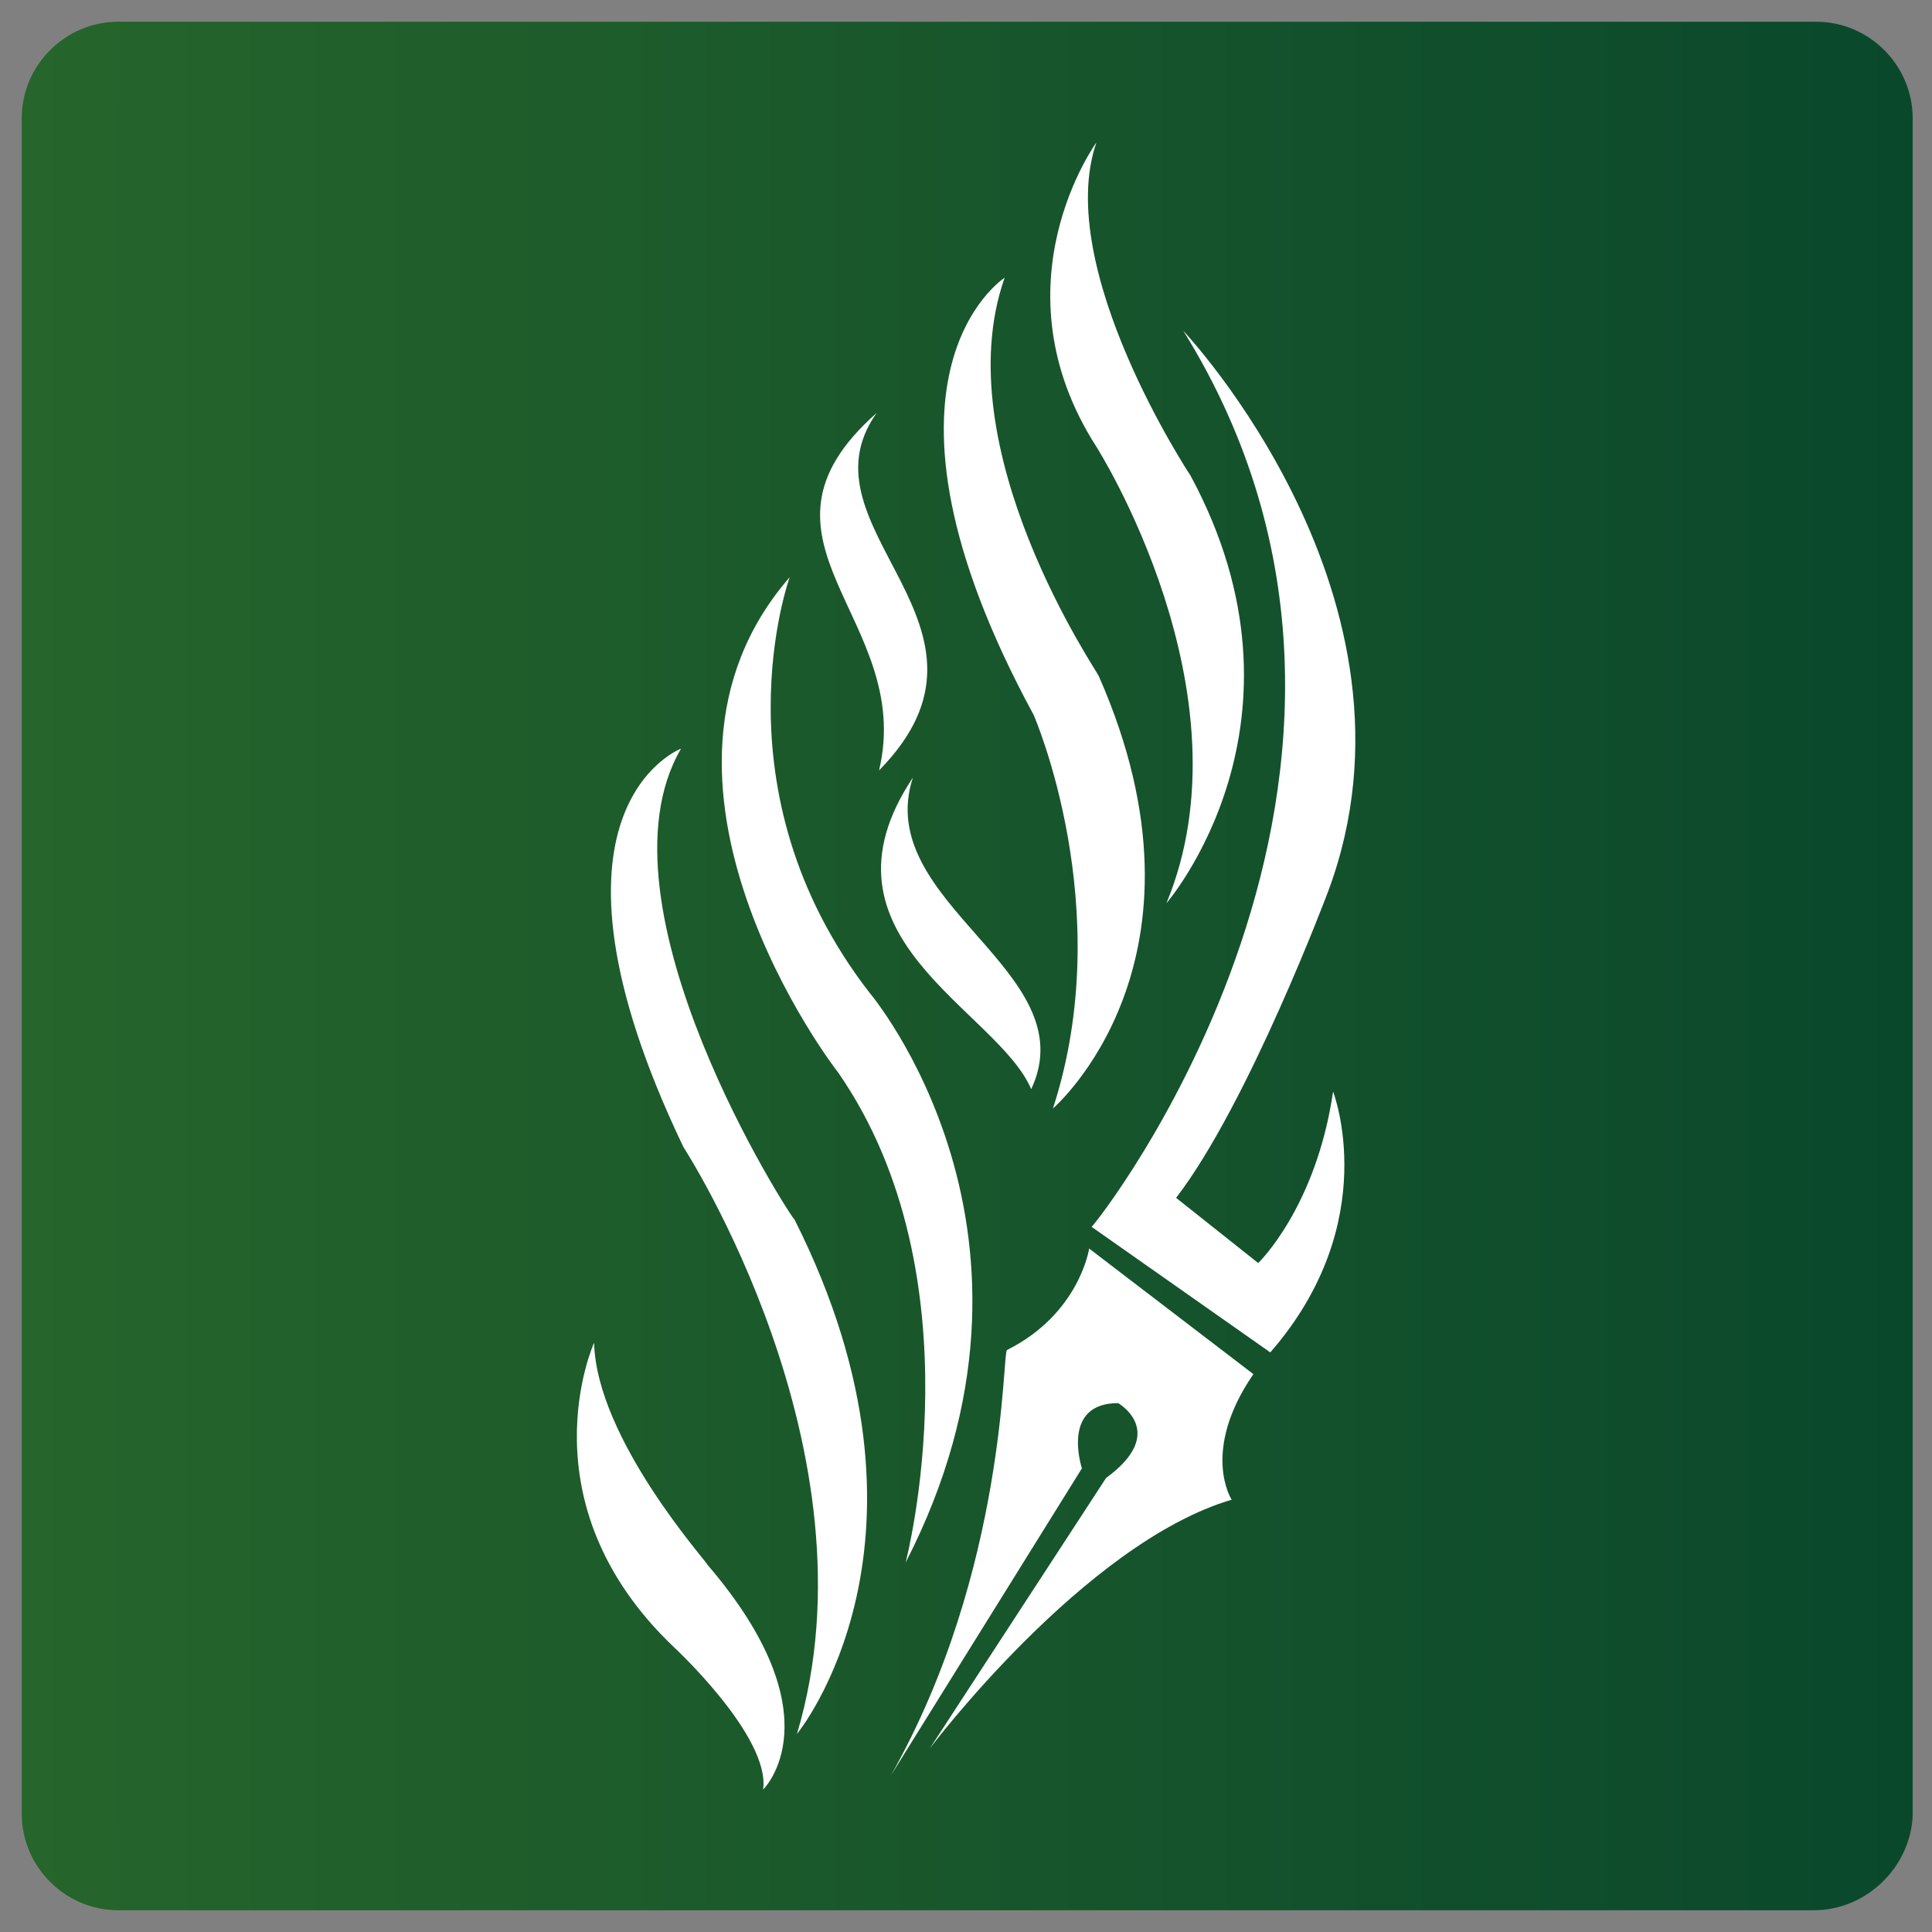
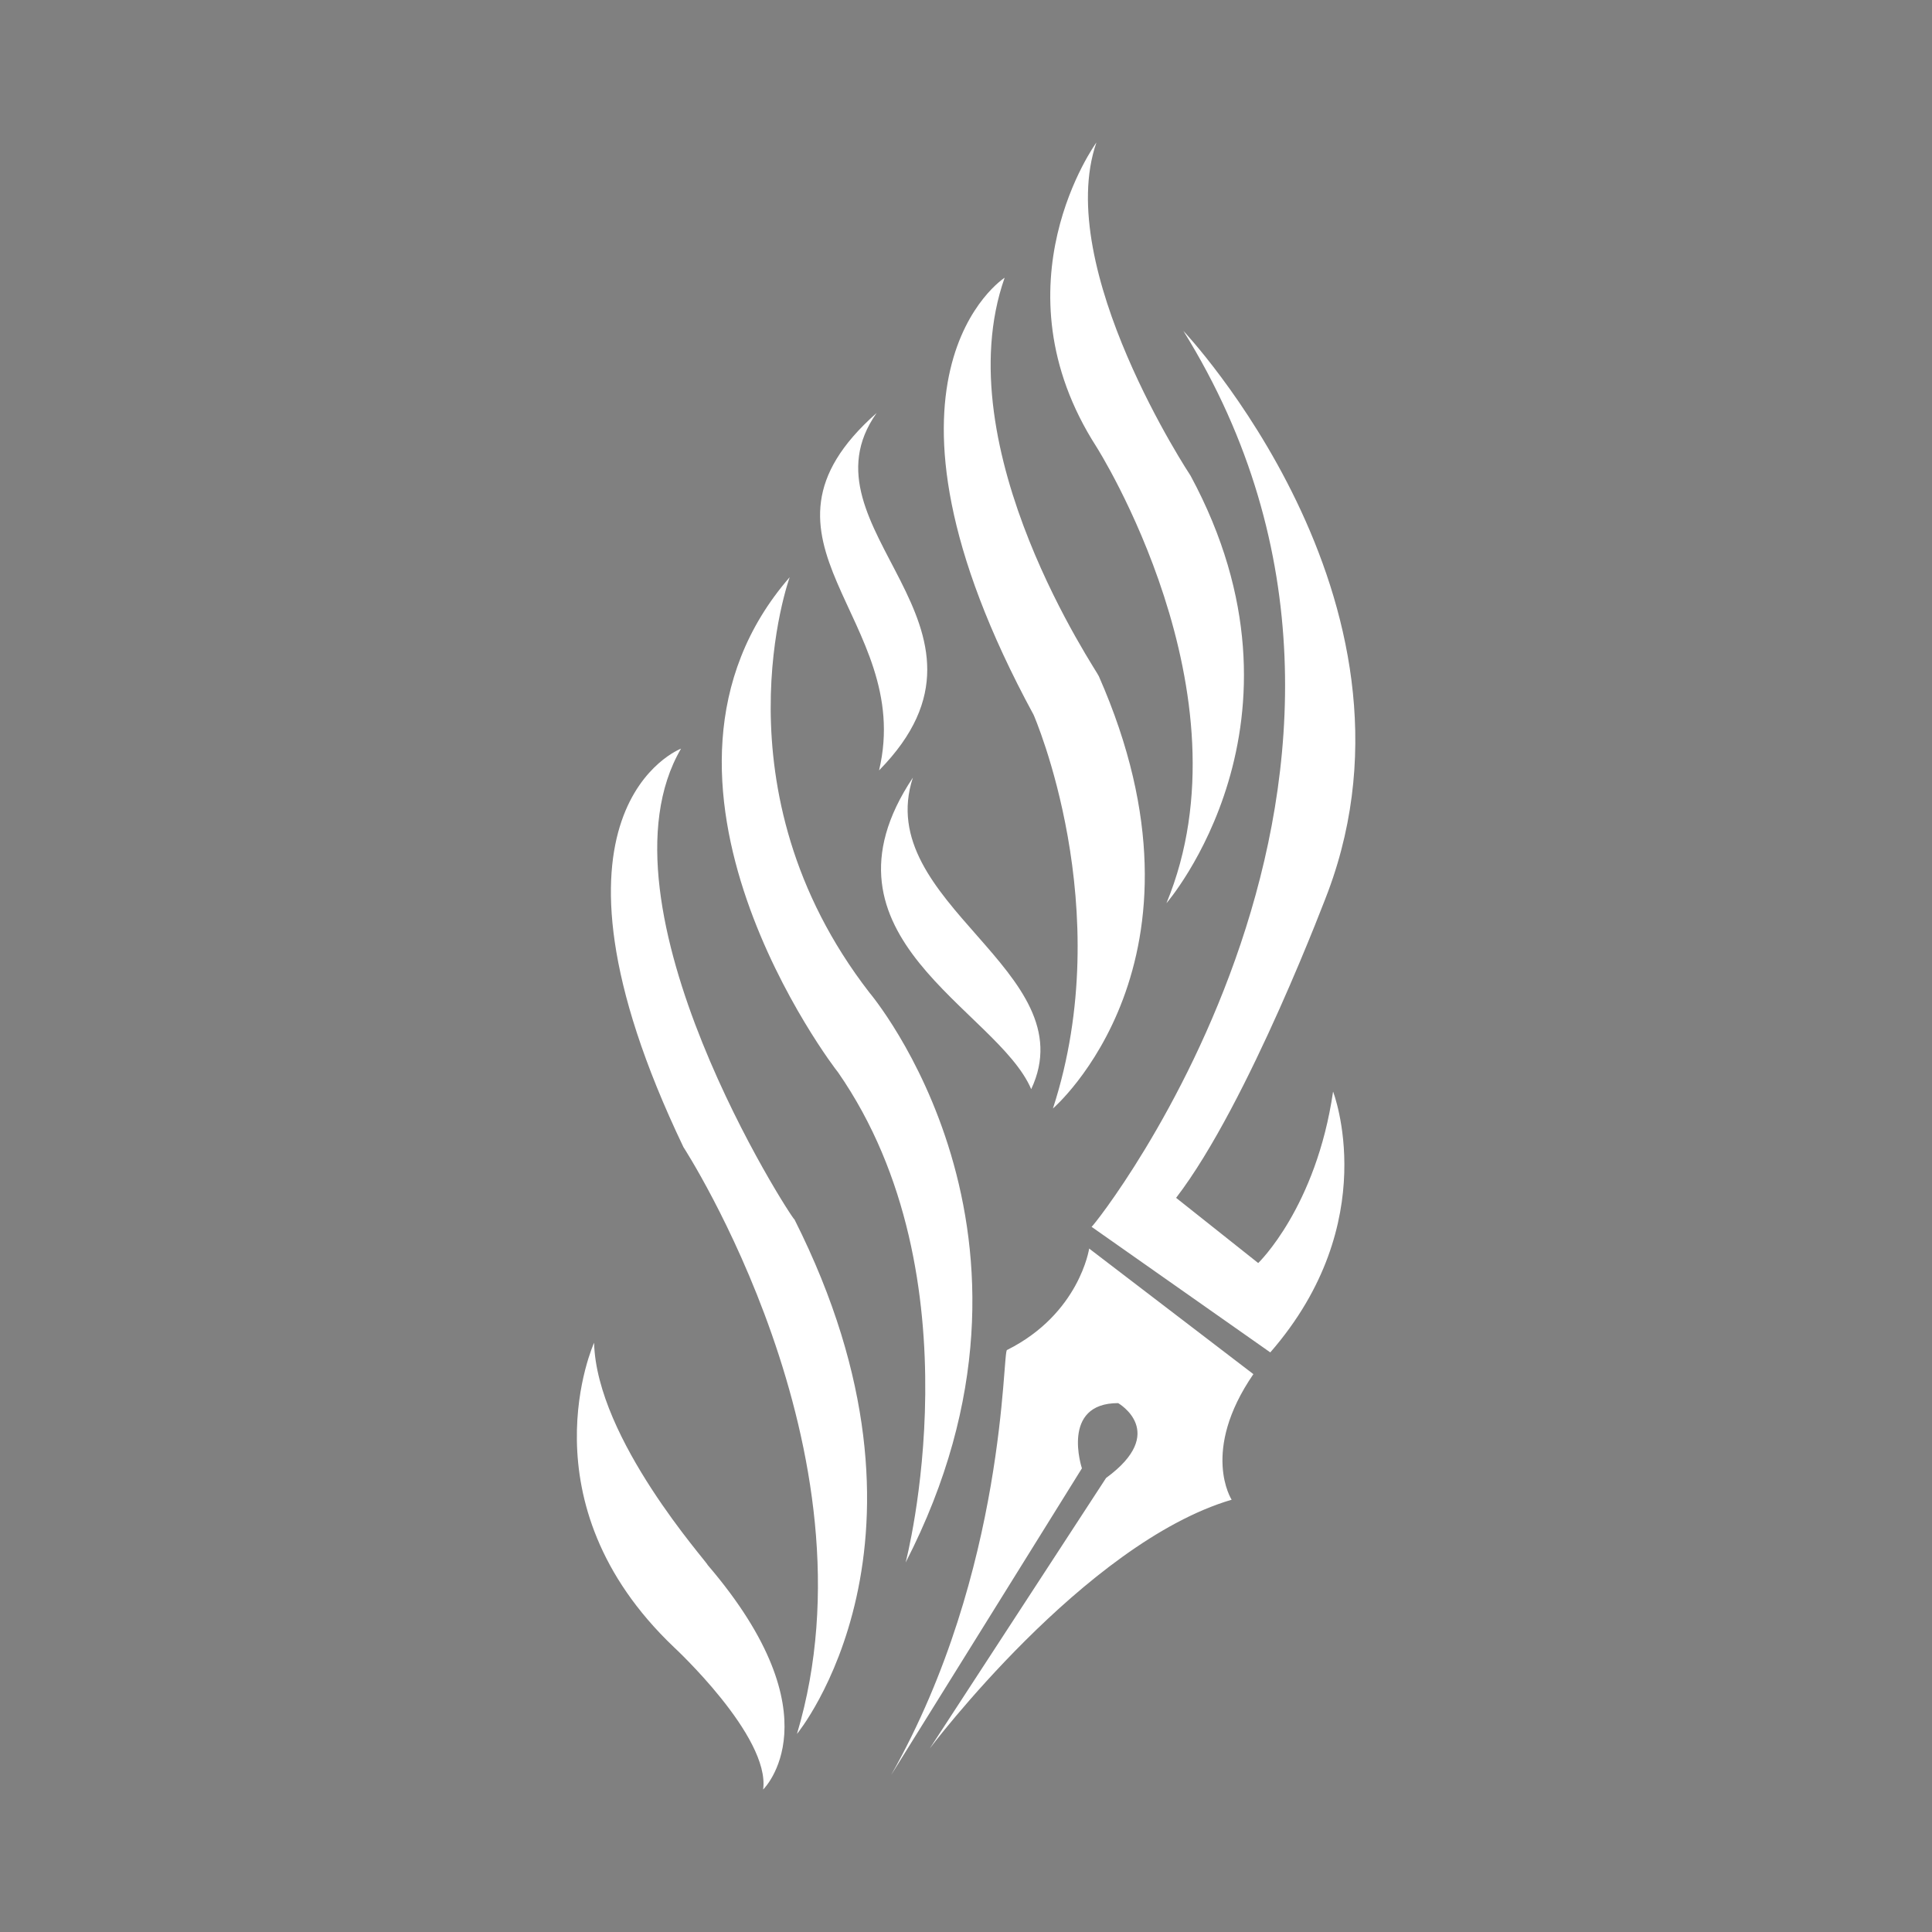
<svg xmlns="http://www.w3.org/2000/svg" version="1.1" id="Layer_1" x="0px" y="0px" viewBox="0 0 80 80" style="enable-background:new 0 0 80 80;" xml:space="preserve">
  <rect x="0" y="0" width="80" height="80" fill="#808080" stroke="none" />
  <style type="text/css">
	.st0{fill:url(#SVGID_1_);}
	.st1{fill-rule:evenodd;clip-rule:evenodd;fill:#FFFFFF;}
</style>
  <linearGradient id="SVGID_1_" gradientUnits="userSpaceOnUse" x1="0.9" y1="42" x2="79.114" y2="42" gradientTransform="matrix(1 0 0 -1 0 82)">
    <stop offset="0" style="stop-color:#26652B" />
    <stop offset="1" style="stop-color:#0A482C" />
  </linearGradient>
-   <path class="st0" d="M75.1,79.1H4.9c-2.2,0-4-1.8-4-4V4.9c0-2.2,1.8-4,4-4h70.3c2.2,0,4,1.8,4,4v70.3C79.1,77.3,77.3,79.1,75.1,79.1  z" />
  <g>
    <path class="st1" d="M45.4,5.9c0,0-4.3,5.9,0,12.6c0,0,6.5,10.2,2.9,18.9c0,0,6.5-7.5,1-17.7C49.3,19.7,43.6,11.1,45.4,5.9   L45.4,5.9z M45.1,51.7c0,0-0.4,2.7-3.4,4.2c-0.2,0,0,9.1-4.8,17.6l7.9-12.7c0,0-0.9-2.7,1.5-2.7c0,0,2.1,1.2-0.5,3.1l-7.3,11.2   c0,0,6.4-8.5,12.5-10.3c0,0-1.3-2,0.9-5.2L45.1,51.7z M24.6,55.6c0,0-3,6.6,3.3,12.6c0,0,4,3.7,3.7,5.9c0,0,3.1-3-2.3-9.3   C29.3,64.7,24.7,59.6,24.6,55.6L24.6,55.6z M37.8,32.2c-4.4,6.6,3.5,9.6,4.9,12.9C45,40.2,36.1,37.4,37.8,32.2L37.8,32.2z M28.2,31   c0,0-6.6,2.5,0.1,16.5c0,0,8.2,12.6,4.7,24.3c0,0,6.6-8-0.1-21.3C32.8,50.5,24.4,37.5,28.2,31L28.2,31z M32.7,23.9   c0,0-3.2,8.8,3.3,17.2c0,0,8.5,10,1.5,23.6c0,0,3.1-11.8-2.8-20.3C34.6,44.3,25.4,32.3,32.7,23.9L32.7,23.9z M36.3,17.1   c-3.4,4.8,6,8.8,0.1,14.8C37.9,25.6,30.3,22.4,36.3,17.1L36.3,17.1z M49,13.7c0,0,10.5,11.1,6,23.2c0,0-3.3,8.8-6.3,12.7l3.4,2.7   c0,0,2.4-2.3,3.1-7.1c0,0,2.1,5.4-2.6,10.8l-7.4-5.2C45.3,50.8,60.3,31.9,49,13.7L49,13.7z M41.6,11.5c0,0-6.4,4.1,1.2,18.1   c0,0,3.5,8,0.8,16.3c0,0,7.1-6.1,1.9-17.9C45.5,27.9,39.1,18.6,41.6,11.5L41.6,11.5z" />
  </g>
</svg>